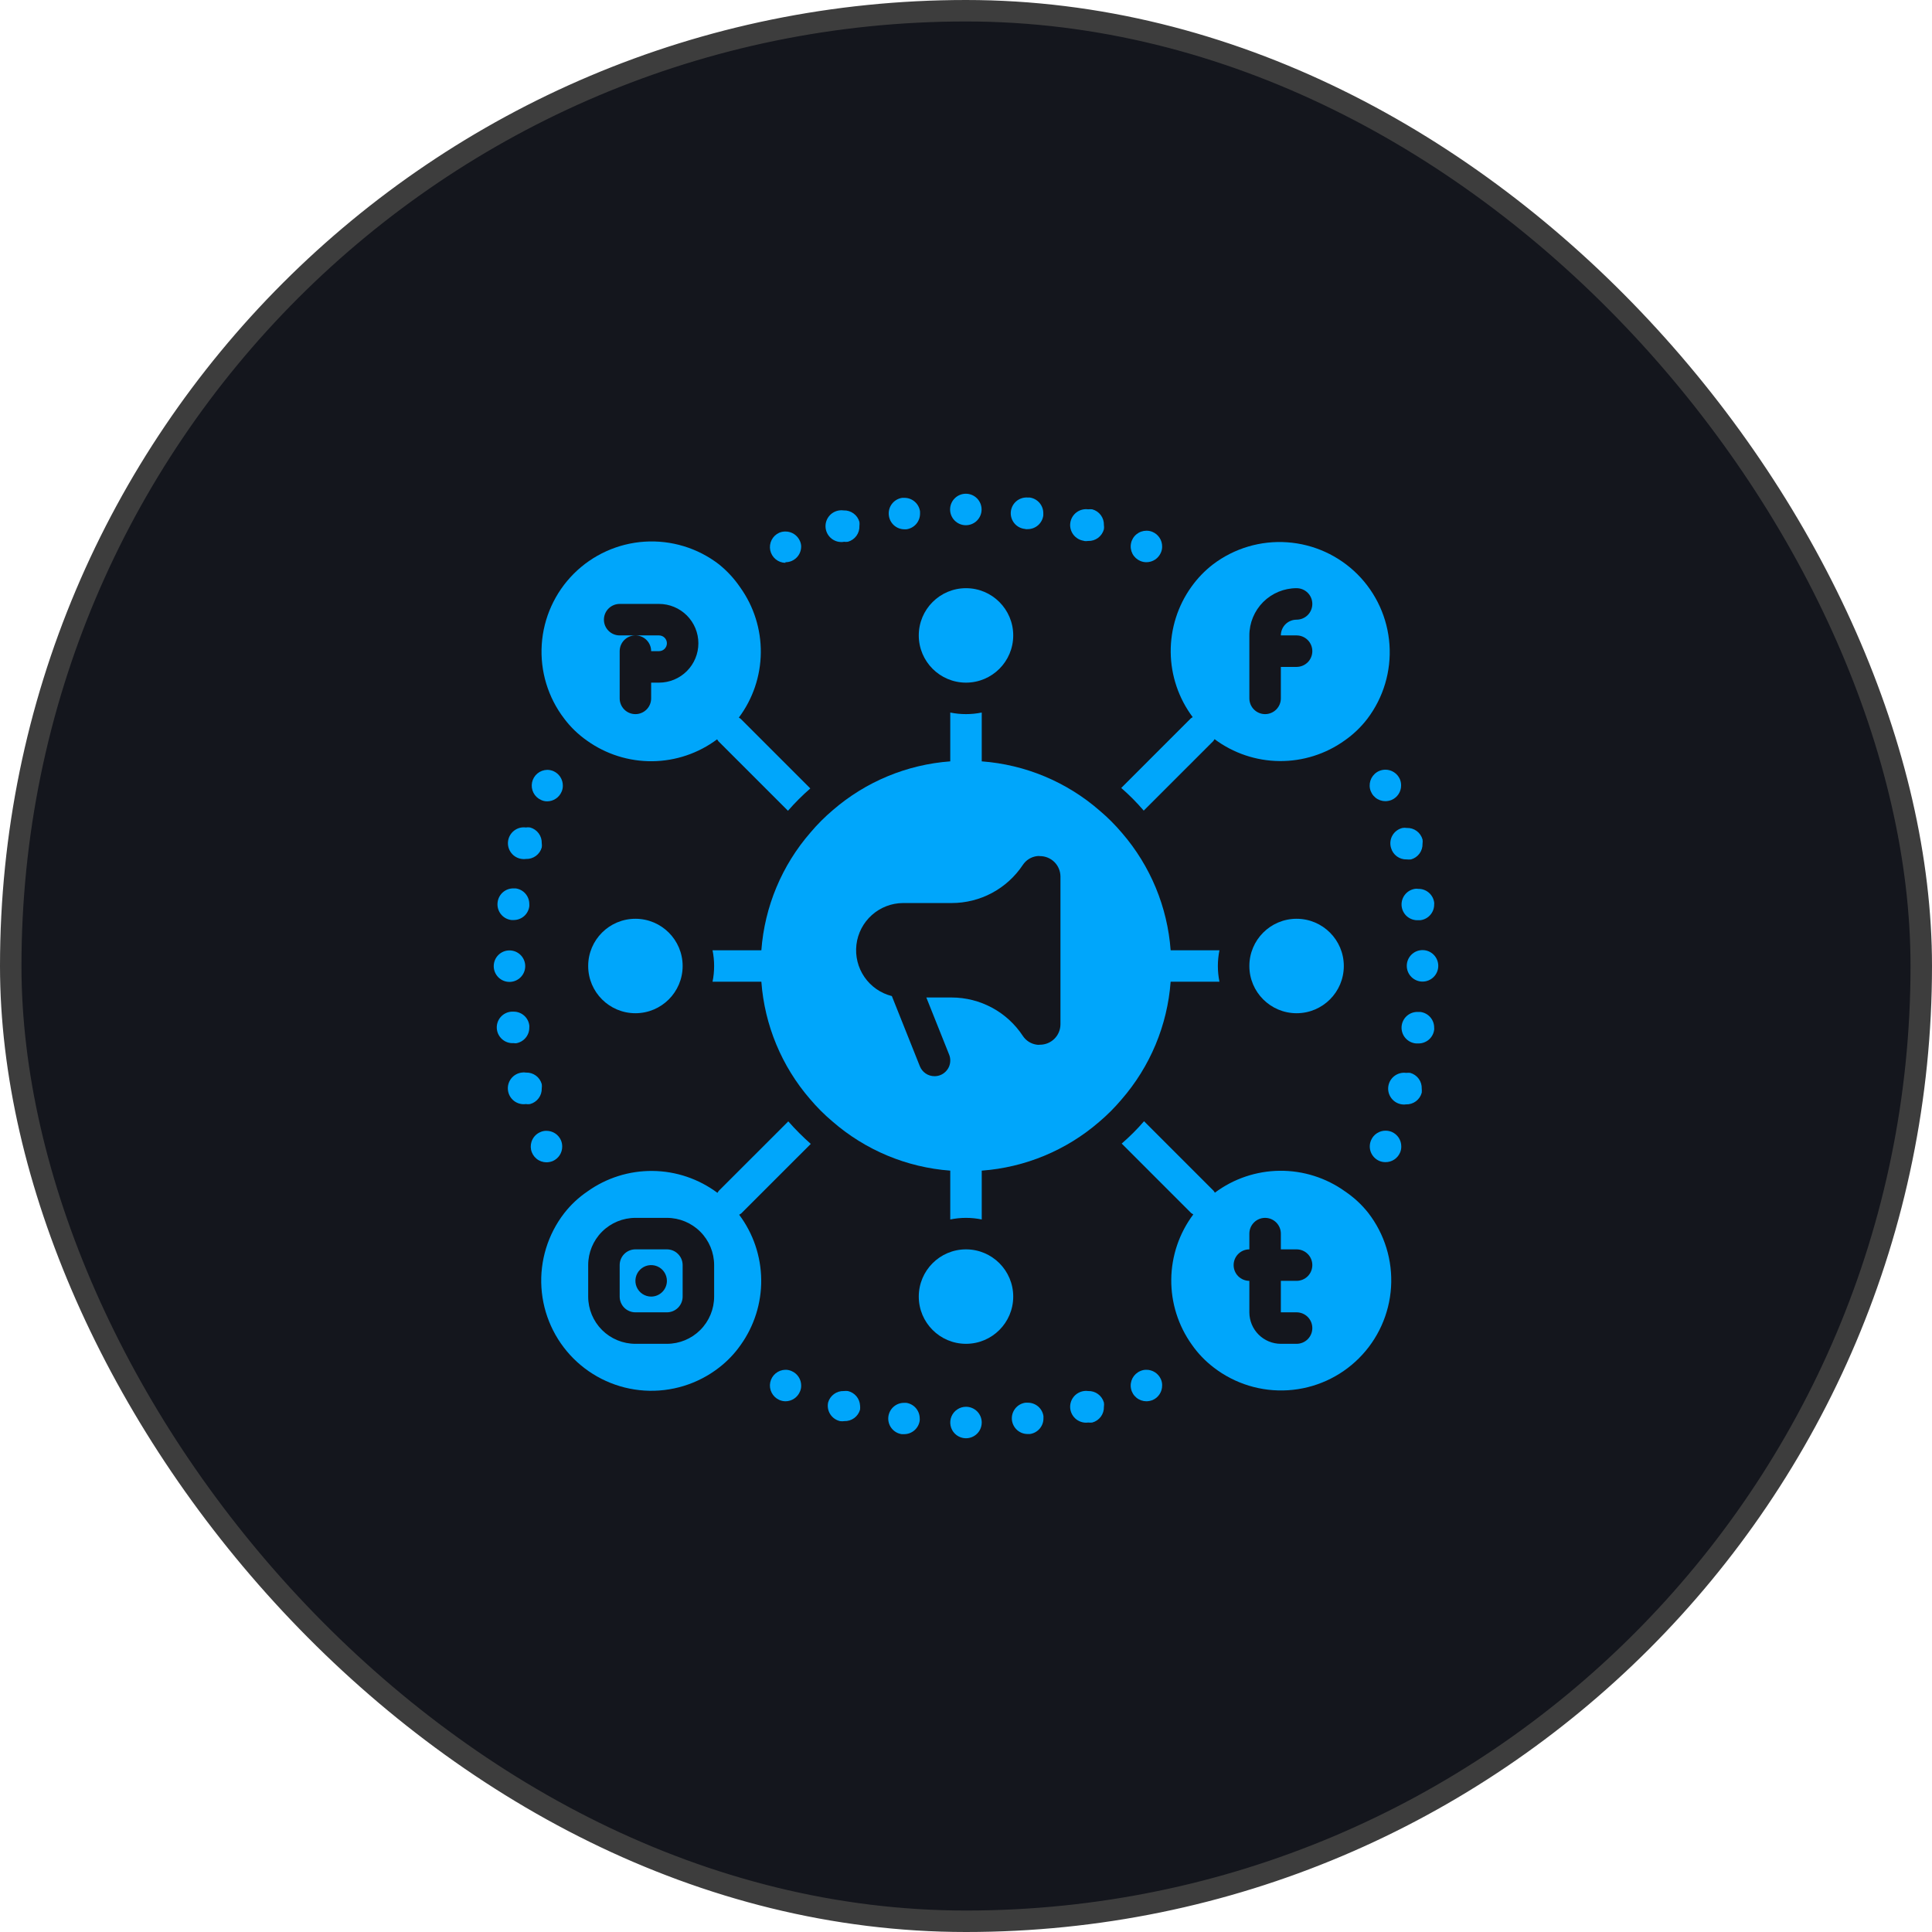
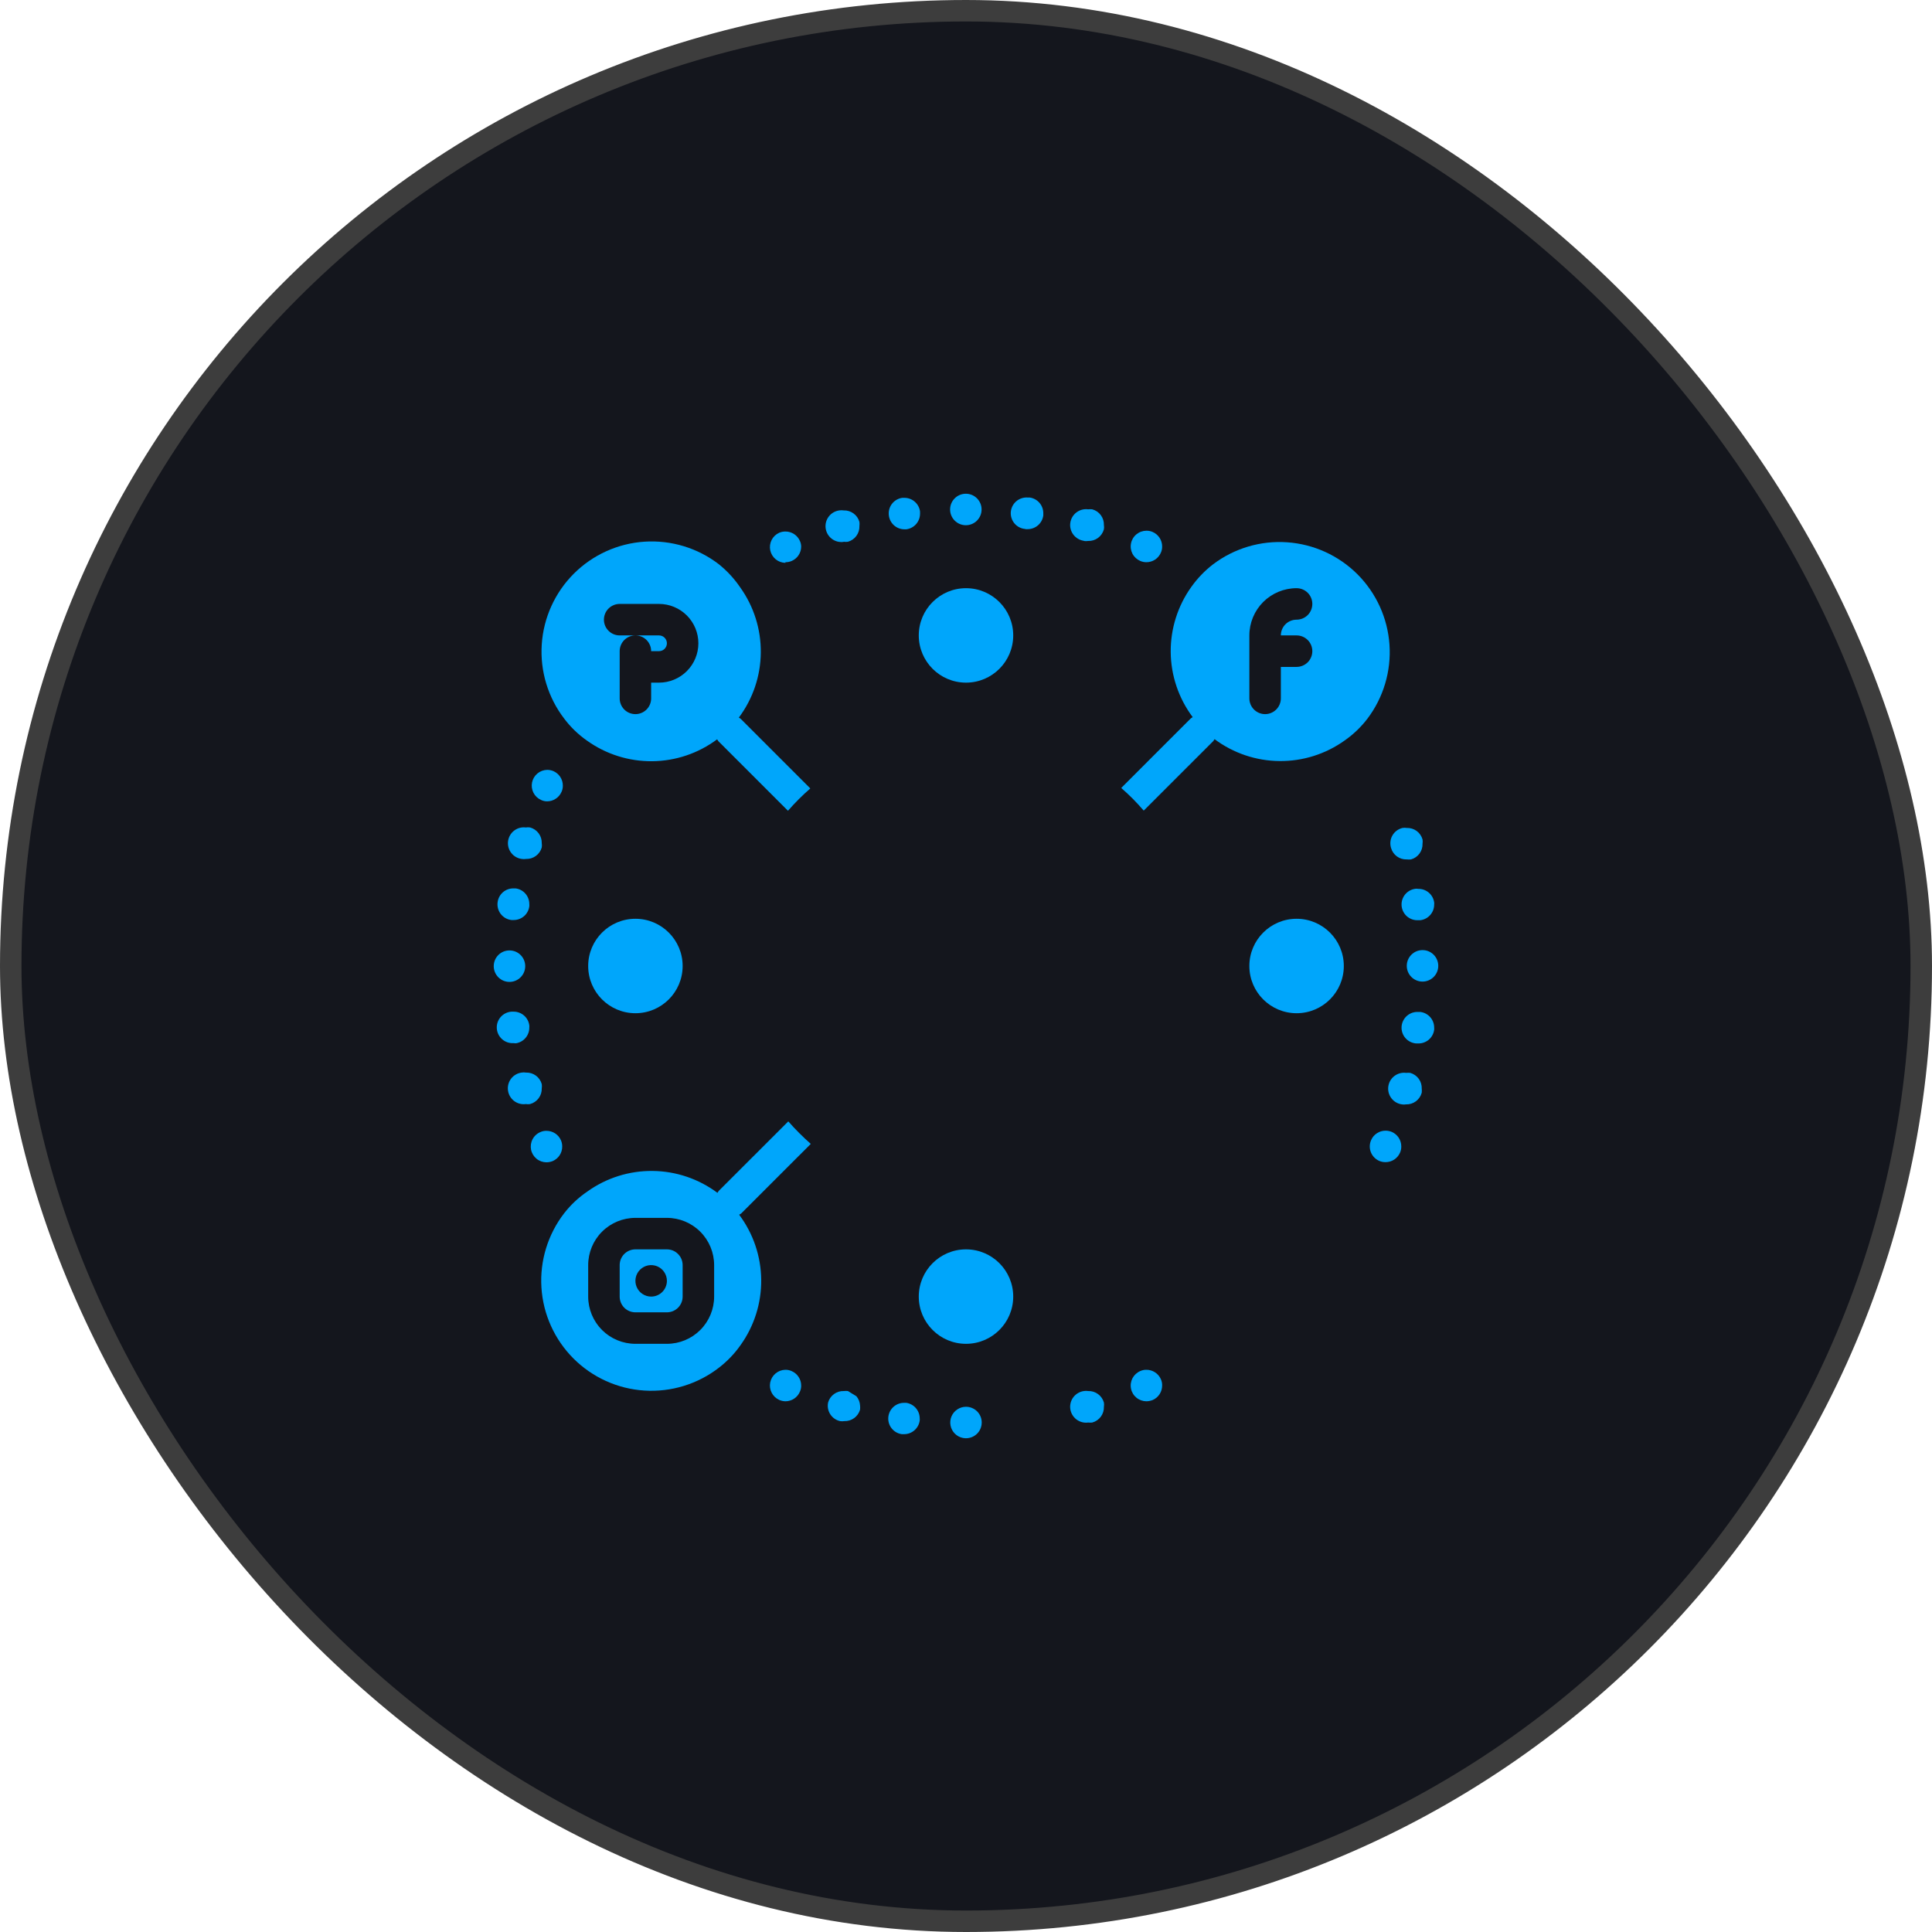
<svg xmlns="http://www.w3.org/2000/svg" width="90" height="90" viewBox="0 0 90 90" fill="none">
  <rect x="0.5" y="0.5" width="89" height="89" rx="44.5" fill="#14161D" stroke="#3D3D3D" />
  <path d="M27.341 34.499C28.227 35.134 29.293 35.471 30.383 35.461C31.474 35.45 32.532 35.093 33.406 34.44C33.423 34.471 33.443 34.501 33.465 34.528L36.706 37.769C37.029 37.399 37.377 37.051 37.747 36.728L34.506 33.487C34.478 33.465 34.449 33.445 34.418 33.428C35.072 32.554 35.431 31.494 35.441 30.402C35.452 29.31 35.114 28.243 34.477 27.356C34.202 26.952 33.868 26.591 33.487 26.285C32.499 25.526 31.269 25.153 30.026 25.233C28.783 25.314 27.612 25.844 26.731 26.724C25.85 27.605 25.319 28.775 25.237 30.018C25.155 31.261 25.527 32.491 26.285 33.479C26.581 33.873 26.938 34.217 27.341 34.499ZM28.867 28.133H30.7C31.186 28.133 31.652 28.327 31.996 28.67C32.34 29.014 32.533 29.48 32.533 29.967C32.533 30.453 32.34 30.919 31.996 31.263C31.652 31.607 31.186 31.8 30.7 31.8H30.333V32.533C30.333 32.728 30.256 32.914 30.119 33.052C29.981 33.19 29.794 33.267 29.6 33.267C29.405 33.267 29.219 33.19 29.081 33.052C28.944 32.914 28.867 32.728 28.867 32.533V30.333C28.867 30.139 28.944 29.952 29.081 29.815C29.219 29.677 29.405 29.6 29.6 29.6H28.867C28.672 29.6 28.486 29.523 28.348 29.385C28.21 29.248 28.133 29.061 28.133 28.867C28.133 28.672 28.21 28.486 28.348 28.348C28.486 28.211 28.672 28.133 28.867 28.133Z" fill="#00A6FB" />
  <path d="M30.333 30.333H30.7C30.797 30.333 30.891 30.295 30.959 30.226C31.028 30.157 31.067 30.064 31.067 29.967C31.067 29.869 31.028 29.776 30.959 29.707C30.891 29.639 30.797 29.6 30.7 29.6H29.6C29.795 29.6 29.981 29.677 30.119 29.815C30.256 29.952 30.333 30.139 30.333 30.333Z" fill="#00A6FB" />
  <path d="M31.067 58.2H29.6C29.405 58.2 29.219 58.277 29.081 58.415C28.944 58.552 28.867 58.739 28.867 58.933V60.4C28.867 60.594 28.944 60.781 29.081 60.919C29.219 61.056 29.405 61.133 29.6 61.133H31.067C31.261 61.133 31.448 61.056 31.585 60.919C31.723 60.781 31.8 60.594 31.8 60.4V58.933C31.8 58.739 31.723 58.552 31.585 58.415C31.448 58.277 31.261 58.2 31.067 58.2ZM30.333 60.4C30.188 60.4 30.047 60.357 29.926 60.276C29.805 60.196 29.711 60.081 29.656 59.947C29.6 59.813 29.586 59.666 29.614 59.524C29.642 59.381 29.712 59.251 29.815 59.148C29.917 59.045 30.048 58.976 30.19 58.947C30.333 58.919 30.48 58.934 30.614 58.989C30.748 59.045 30.863 59.139 30.943 59.259C31.024 59.38 31.067 59.522 31.067 59.667C31.067 59.861 30.989 60.048 30.852 60.185C30.714 60.323 30.528 60.4 30.333 60.4Z" fill="#00A6FB" />
-   <path d="M62.659 55.501C61.773 54.866 60.707 54.529 59.617 54.539C58.526 54.55 57.468 54.907 56.594 55.56C56.577 55.529 56.557 55.499 56.535 55.472L53.294 52.231C52.973 52.603 52.625 52.951 52.253 53.272L55.494 56.513C55.524 56.535 55.556 56.555 55.589 56.572C54.934 57.445 54.574 58.505 54.562 59.597C54.55 60.689 54.887 61.756 55.523 62.644C55.804 63.046 56.146 63.402 56.535 63.7C57.523 64.464 58.756 64.842 60.002 64.763C61.249 64.684 62.424 64.153 63.307 63.27C64.19 62.387 64.721 61.212 64.8 59.965C64.879 58.719 64.501 57.486 63.737 56.499C63.431 56.112 63.067 55.776 62.659 55.501ZM60.4 61.133C60.594 61.133 60.781 61.211 60.919 61.348C61.056 61.486 61.133 61.672 61.133 61.867C61.133 62.061 61.056 62.248 60.919 62.385C60.781 62.523 60.594 62.6 60.4 62.6H59.667C59.278 62.6 58.905 62.445 58.63 62.17C58.355 61.895 58.2 61.522 58.2 61.133V59.667C58.005 59.667 57.819 59.589 57.681 59.452C57.544 59.314 57.467 59.128 57.467 58.933C57.467 58.739 57.544 58.552 57.681 58.415C57.819 58.277 58.005 58.2 58.2 58.2V57.467C58.2 57.272 58.277 57.086 58.415 56.948C58.552 56.81 58.739 56.733 58.933 56.733C59.128 56.733 59.314 56.81 59.452 56.948C59.589 57.086 59.667 57.272 59.667 57.467V58.2H60.4C60.594 58.2 60.781 58.277 60.919 58.415C61.056 58.552 61.133 58.739 61.133 58.933C61.133 59.128 61.056 59.314 60.919 59.452C60.781 59.589 60.594 59.667 60.4 59.667H59.667V61.133H60.4Z" fill="#00A6FB" />
-   <path d="M54.533 45.733H56.807C56.708 45.249 56.708 44.751 56.807 44.267H54.533C54.384 42.249 53.59 40.334 52.267 38.803C51.95 38.428 51.602 38.079 51.226 37.762C49.691 36.423 47.764 35.618 45.733 35.467V33.193C45.249 33.291 44.751 33.291 44.267 33.193V35.467C42.249 35.616 40.334 36.41 38.803 37.733C38.428 38.05 38.079 38.398 37.762 38.774C36.423 40.309 35.618 42.236 35.467 44.267H33.193C33.291 44.751 33.291 45.249 33.193 45.733H35.467C35.616 47.751 36.41 49.666 37.733 51.197C38.05 51.572 38.398 51.921 38.774 52.238C40.309 53.577 42.236 54.382 44.267 54.533V56.807C44.751 56.708 45.249 56.708 45.733 56.807V54.533C47.751 54.384 49.666 53.59 51.197 52.267C51.572 51.95 51.921 51.602 52.238 51.226C53.577 49.691 54.382 47.764 54.533 45.733ZM49.4 47.713C49.4 47.966 49.3 48.209 49.121 48.388C48.942 48.566 48.7 48.667 48.447 48.667C48.401 48.674 48.353 48.674 48.307 48.667C48.174 48.65 48.046 48.605 47.932 48.534C47.818 48.463 47.721 48.368 47.647 48.256C47.286 47.707 46.794 47.256 46.215 46.944C45.637 46.632 44.99 46.468 44.333 46.467H43.152L44.215 49.129C44.251 49.218 44.269 49.314 44.267 49.41C44.266 49.507 44.246 49.602 44.208 49.691C44.17 49.779 44.114 49.859 44.045 49.926C43.976 49.994 43.894 50.047 43.805 50.082C43.718 50.116 43.626 50.134 43.533 50.133C43.386 50.133 43.243 50.09 43.121 50.007C43 49.925 42.906 49.808 42.851 49.671L41.546 46.401C41.026 46.27 40.572 45.955 40.269 45.514C39.965 45.073 39.833 44.536 39.896 44.004C39.96 43.472 40.216 42.982 40.615 42.626C41.015 42.269 41.531 42.07 42.067 42.067H44.333C44.989 42.067 45.635 41.906 46.213 41.596C46.791 41.286 47.284 40.838 47.647 40.292C47.721 40.18 47.818 40.085 47.932 40.014C48.046 39.943 48.174 39.898 48.307 39.881C48.353 39.874 48.401 39.874 48.447 39.881C48.697 39.881 48.937 39.98 49.116 40.155C49.294 40.331 49.396 40.57 49.4 40.82V47.713Z" fill="#00A6FB" />
  <path d="M42.125 24.657H42.221C42.398 24.634 42.561 24.547 42.679 24.412C42.796 24.276 42.86 24.103 42.859 23.924C42.862 23.892 42.862 23.86 42.859 23.829C42.836 23.651 42.748 23.488 42.613 23.371C42.478 23.253 42.304 23.189 42.125 23.191H42.03C41.837 23.218 41.664 23.321 41.547 23.476C41.43 23.631 41.38 23.827 41.407 24.019C41.43 24.194 41.515 24.355 41.647 24.473C41.779 24.59 41.949 24.655 42.125 24.657Z" fill="#00A6FB" />
  <path d="M44.993 24.467C45.398 24.467 45.726 24.138 45.726 23.733C45.726 23.328 45.398 23 44.993 23C44.588 23 44.259 23.328 44.259 23.733C44.259 24.138 44.588 24.467 44.993 24.467Z" fill="#00A6FB" />
  <path d="M50.493 25.2C50.558 25.211 50.625 25.211 50.691 25.2C50.856 25.206 51.019 25.155 51.152 25.057C51.285 24.958 51.381 24.817 51.424 24.657C51.435 24.592 51.435 24.525 51.424 24.459C51.43 24.294 51.379 24.131 51.281 23.998C51.182 23.865 51.041 23.769 50.881 23.726C50.818 23.719 50.754 23.719 50.691 23.726C50.594 23.713 50.496 23.719 50.403 23.744C50.309 23.769 50.22 23.812 50.143 23.871C50.066 23.93 50.001 24.003 49.952 24.087C49.903 24.171 49.871 24.264 49.858 24.36C49.845 24.457 49.851 24.555 49.876 24.648C49.901 24.742 49.944 24.831 50.003 24.908C50.062 24.985 50.136 25.05 50.22 25.099C50.304 25.148 50.396 25.18 50.493 25.193V25.2Z" fill="#00A6FB" />
  <path d="M53.118 26.131C53.209 26.17 53.306 26.19 53.404 26.19C53.548 26.19 53.689 26.147 53.809 26.068C53.929 25.988 54.023 25.875 54.079 25.743C54.119 25.653 54.139 25.555 54.137 25.457C54.138 25.314 54.096 25.173 54.018 25.054C53.94 24.934 53.829 24.839 53.697 24.782C53.605 24.741 53.505 24.721 53.404 24.723C53.235 24.724 53.072 24.782 52.941 24.889C52.81 24.996 52.72 25.145 52.687 25.311C52.653 25.476 52.678 25.648 52.756 25.798C52.835 25.947 52.963 26.065 53.118 26.131Z" fill="#00A6FB" />
  <path d="M36.589 26.19C36.689 26.191 36.789 26.171 36.882 26.131C37.013 26.074 37.125 25.98 37.203 25.86C37.281 25.74 37.322 25.6 37.322 25.457C37.32 25.368 37.3 25.281 37.263 25.2C37.206 25.069 37.112 24.957 36.992 24.879C36.872 24.801 36.732 24.759 36.589 24.76C36.488 24.759 36.388 24.779 36.295 24.819C36.144 24.888 36.02 25.006 35.945 25.155C35.87 25.303 35.847 25.473 35.881 25.636C35.916 25.799 36.004 25.946 36.133 26.052C36.261 26.158 36.422 26.217 36.589 26.219V26.19Z" fill="#00A6FB" />
  <path d="M39.302 25.237C39.368 25.247 39.434 25.247 39.5 25.237C39.659 25.192 39.798 25.096 39.895 24.963C39.992 24.83 40.041 24.668 40.035 24.503C40.043 24.44 40.043 24.376 40.035 24.313C39.991 24.154 39.895 24.015 39.761 23.918C39.629 23.821 39.467 23.771 39.302 23.777C39.234 23.766 39.165 23.766 39.097 23.777C38.902 23.804 38.726 23.906 38.607 24.062C38.488 24.218 38.436 24.415 38.462 24.61C38.489 24.804 38.591 24.98 38.747 25.099C38.903 25.218 39.1 25.27 39.295 25.244L39.302 25.237Z" fill="#00A6FB" />
  <path d="M47.772 24.65H47.867C48.046 24.651 48.22 24.587 48.355 24.47C48.49 24.352 48.577 24.189 48.601 24.012C48.604 23.978 48.604 23.943 48.601 23.909C48.602 23.73 48.538 23.557 48.421 23.422C48.303 23.287 48.14 23.199 47.963 23.176H47.867C47.771 23.17 47.675 23.183 47.583 23.214C47.492 23.245 47.407 23.293 47.335 23.357C47.262 23.421 47.203 23.498 47.16 23.585C47.118 23.671 47.093 23.765 47.086 23.862C47.08 23.958 47.093 24.055 47.124 24.146C47.155 24.237 47.204 24.322 47.267 24.394C47.331 24.467 47.408 24.526 47.495 24.569C47.582 24.611 47.676 24.636 47.772 24.643V24.65Z" fill="#00A6FB" />
  <path d="M36.875 63.869C36.782 63.828 36.682 63.807 36.581 63.81C36.415 63.814 36.256 63.874 36.128 63.981C36.001 64.087 35.914 64.234 35.88 64.397C35.847 64.559 35.87 64.728 35.946 64.876C36.021 65.024 36.144 65.142 36.295 65.211C36.388 65.253 36.487 65.275 36.589 65.277C36.733 65.277 36.873 65.234 36.993 65.155C37.113 65.075 37.207 64.962 37.263 64.829C37.304 64.74 37.324 64.642 37.322 64.543C37.322 64.399 37.279 64.259 37.2 64.139C37.12 64.019 37.007 63.925 36.875 63.869Z" fill="#00A6FB" />
  <path d="M50.691 64.8C50.625 64.789 50.558 64.789 50.493 64.8C50.396 64.813 50.304 64.845 50.22 64.894C50.136 64.943 50.062 65.007 50.003 65.085C49.944 65.162 49.901 65.25 49.876 65.344C49.851 65.438 49.845 65.536 49.858 65.632C49.871 65.729 49.903 65.821 49.952 65.905C50.001 65.989 50.066 66.063 50.143 66.122C50.22 66.181 50.309 66.224 50.403 66.249C50.496 66.274 50.594 66.28 50.691 66.267C50.754 66.274 50.818 66.274 50.881 66.267C51.041 66.224 51.182 66.128 51.281 65.995C51.379 65.862 51.43 65.699 51.424 65.533C51.435 65.468 51.435 65.401 51.424 65.335C51.38 65.177 51.283 65.038 51.15 64.941C51.017 64.843 50.855 64.794 50.691 64.8Z" fill="#00A6FB" />
-   <path d="M47.875 65.343H47.772C47.58 65.368 47.405 65.469 47.287 65.623C47.169 65.777 47.116 65.972 47.141 66.164C47.165 66.342 47.252 66.504 47.387 66.622C47.522 66.74 47.696 66.803 47.875 66.802H47.977C48.154 66.777 48.315 66.689 48.431 66.554C48.547 66.419 48.61 66.247 48.608 66.069C48.611 66.035 48.611 66 48.608 65.966C48.581 65.791 48.493 65.632 48.358 65.517C48.223 65.403 48.051 65.341 47.875 65.343Z" fill="#00A6FB" />
  <path d="M53.404 63.81C53.306 63.808 53.208 63.828 53.118 63.869C52.963 63.935 52.835 64.053 52.756 64.202C52.678 64.352 52.653 64.524 52.687 64.689C52.72 64.855 52.81 65.004 52.941 65.111C53.072 65.218 53.235 65.276 53.404 65.277C53.505 65.275 53.604 65.255 53.697 65.218C53.829 65.161 53.94 65.066 54.018 64.946C54.096 64.826 54.138 64.686 54.137 64.543C54.14 64.442 54.12 64.342 54.079 64.25C54.022 64.119 53.927 64.007 53.807 63.929C53.687 63.851 53.547 63.809 53.404 63.81Z" fill="#00A6FB" />
  <path d="M42.221 65.35H42.118C41.94 65.348 41.767 65.411 41.633 65.527C41.498 65.643 41.41 65.805 41.385 65.981C41.358 66.173 41.408 66.369 41.525 66.524C41.642 66.68 41.816 66.782 42.008 66.809H42.111C42.29 66.811 42.463 66.747 42.598 66.629C42.733 66.512 42.821 66.349 42.844 66.171C42.848 66.14 42.848 66.108 42.844 66.076C42.844 65.9 42.781 65.731 42.667 65.597C42.553 65.464 42.394 65.376 42.221 65.35Z" fill="#00A6FB" />
  <path d="M45 65.533C44.855 65.533 44.713 65.576 44.593 65.657C44.472 65.737 44.378 65.852 44.322 65.986C44.267 66.12 44.252 66.267 44.281 66.41C44.309 66.552 44.379 66.683 44.481 66.785C44.584 66.888 44.715 66.958 44.857 66.986C44.999 67.014 45.147 67 45.281 66.944C45.415 66.889 45.529 66.795 45.61 66.674C45.69 66.553 45.733 66.412 45.733 66.267C45.733 66.072 45.656 65.886 45.519 65.748C45.381 65.611 45.194 65.533 45 65.533Z" fill="#00A6FB" />
-   <path d="M39.5 64.8C39.437 64.793 39.373 64.793 39.309 64.8C39.145 64.794 38.983 64.843 38.85 64.941C38.717 65.038 38.62 65.177 38.576 65.335C38.537 65.524 38.573 65.72 38.677 65.882C38.782 66.044 38.945 66.159 39.133 66.201C39.199 66.211 39.266 66.211 39.331 66.201C39.496 66.207 39.658 66.157 39.791 66.06C39.924 65.963 40.02 65.824 40.065 65.665C40.072 65.602 40.072 65.538 40.065 65.475C40.056 65.316 39.997 65.165 39.895 65.043C39.793 64.922 39.654 64.836 39.5 64.8Z" fill="#00A6FB" />
+   <path d="M39.5 64.8C39.437 64.793 39.373 64.793 39.309 64.8C39.145 64.794 38.983 64.843 38.85 64.941C38.717 65.038 38.62 65.177 38.576 65.335C38.537 65.524 38.573 65.72 38.677 65.882C38.782 66.044 38.945 66.159 39.133 66.201C39.199 66.211 39.266 66.211 39.331 66.201C39.496 66.207 39.658 66.157 39.791 66.06C39.924 65.963 40.02 65.824 40.065 65.665C40.072 65.602 40.072 65.538 40.065 65.475C40.056 65.316 39.997 65.165 39.895 65.043Z" fill="#00A6FB" />
  <path d="M25.237 50.698C25.247 50.633 25.247 50.566 25.237 50.5C25.192 50.341 25.096 50.202 24.963 50.105C24.83 50.008 24.668 49.959 24.503 49.965C24.435 49.953 24.366 49.953 24.298 49.965C24.104 49.991 23.927 50.093 23.808 50.249C23.689 50.406 23.637 50.603 23.664 50.797C23.69 50.992 23.792 51.168 23.948 51.287C24.105 51.406 24.302 51.458 24.496 51.431C24.561 51.442 24.628 51.442 24.694 51.431C24.854 51.388 24.995 51.292 25.093 51.159C25.192 51.026 25.242 50.864 25.237 50.698Z" fill="#00A6FB" />
  <path d="M24.027 48.601C24.203 48.576 24.364 48.488 24.48 48.353C24.596 48.218 24.659 48.045 24.657 47.867C24.661 47.833 24.661 47.799 24.657 47.765C24.634 47.587 24.547 47.424 24.412 47.307C24.276 47.189 24.103 47.125 23.924 47.127H23.829C23.732 47.133 23.638 47.158 23.552 47.201C23.465 47.243 23.388 47.303 23.324 47.375C23.195 47.522 23.13 47.713 23.143 47.908C23.156 48.102 23.245 48.284 23.392 48.412C23.538 48.541 23.73 48.606 23.924 48.593L24.027 48.601Z" fill="#00A6FB" />
  <path d="M23.829 42.859H23.924C24.103 42.86 24.276 42.796 24.412 42.679C24.547 42.561 24.634 42.398 24.657 42.221C24.661 42.187 24.661 42.152 24.657 42.118C24.659 41.939 24.595 41.766 24.477 41.63C24.36 41.495 24.197 41.408 24.019 41.385H23.917C23.739 41.383 23.566 41.446 23.431 41.562C23.296 41.678 23.208 41.839 23.183 42.015C23.168 42.113 23.172 42.214 23.197 42.31C23.221 42.406 23.265 42.496 23.325 42.575C23.386 42.654 23.461 42.72 23.548 42.769C23.634 42.817 23.73 42.848 23.829 42.859Z" fill="#00A6FB" />
  <path d="M25.75 54.086C25.881 54.029 25.993 53.934 26.071 53.815C26.149 53.695 26.191 53.554 26.19 53.411C26.191 53.311 26.171 53.211 26.131 53.118C26.074 52.987 25.98 52.875 25.86 52.797C25.74 52.719 25.6 52.678 25.457 52.678C25.358 52.676 25.261 52.696 25.171 52.737C25.015 52.803 24.887 52.921 24.809 53.07C24.73 53.22 24.706 53.392 24.739 53.557C24.773 53.723 24.863 53.872 24.993 53.979C25.124 54.086 25.288 54.144 25.457 54.145C25.557 54.144 25.657 54.124 25.75 54.086Z" fill="#00A6FB" />
  <path d="M23.733 45.741C24.138 45.741 24.467 45.412 24.467 45.007C24.467 44.602 24.138 44.274 23.733 44.274C23.328 44.274 23 44.602 23 45.007C23 45.412 23.328 45.741 23.733 45.741Z" fill="#00A6FB" />
  <path d="M25.2 37.263C25.289 37.307 25.387 37.329 25.486 37.329C25.63 37.329 25.771 37.287 25.89 37.207C26.011 37.128 26.104 37.015 26.161 36.882C26.201 36.792 26.221 36.694 26.219 36.596C26.22 36.453 26.178 36.313 26.1 36.193C26.022 36.073 25.91 35.979 25.779 35.921C25.686 35.882 25.587 35.862 25.486 35.863C25.32 35.867 25.16 35.927 25.033 36.033C24.906 36.14 24.818 36.286 24.785 36.449C24.752 36.612 24.775 36.781 24.85 36.929C24.925 37.077 25.049 37.195 25.2 37.263Z" fill="#00A6FB" />
  <path d="M24.305 40.013C24.371 40.024 24.438 40.024 24.503 40.013C24.668 40.02 24.83 39.97 24.963 39.873C25.096 39.776 25.192 39.637 25.237 39.478C25.247 39.413 25.247 39.346 25.237 39.28C25.242 39.114 25.192 38.952 25.093 38.819C24.995 38.686 24.854 38.59 24.694 38.547C24.628 38.536 24.561 38.536 24.496 38.547C24.302 38.521 24.105 38.574 23.95 38.694C23.794 38.814 23.693 38.99 23.667 39.185C23.642 39.379 23.695 39.576 23.815 39.731C23.934 39.887 24.111 39.988 24.305 40.013Z" fill="#00A6FB" />
-   <path d="M64.25 35.914C64.094 35.98 63.966 36.099 63.887 36.249C63.809 36.4 63.785 36.572 63.819 36.738C63.854 36.904 63.945 37.053 64.077 37.16C64.209 37.266 64.374 37.323 64.543 37.322C64.641 37.32 64.738 37.3 64.829 37.263C64.96 37.206 65.072 37.112 65.15 36.992C65.228 36.872 65.27 36.732 65.269 36.589C65.27 36.488 65.25 36.388 65.211 36.295C65.154 36.165 65.061 36.055 64.942 35.977C64.824 35.898 64.685 35.856 64.543 35.855C64.442 35.855 64.343 35.874 64.25 35.914Z" fill="#00A6FB" />
  <path d="M64.8 39.5C64.844 39.659 64.941 39.798 65.074 39.895C65.207 39.992 65.369 40.041 65.533 40.035C65.599 40.042 65.665 40.042 65.731 40.035C65.89 39.991 66.029 39.895 66.126 39.761C66.223 39.629 66.273 39.467 66.267 39.302C66.277 39.236 66.277 39.17 66.267 39.104C66.222 38.945 66.126 38.806 65.993 38.709C65.86 38.612 65.698 38.563 65.533 38.569C65.468 38.558 65.401 38.558 65.335 38.569C65.237 38.591 65.145 38.634 65.064 38.694C64.983 38.754 64.915 38.83 64.865 38.918C64.814 39.005 64.783 39.102 64.772 39.202C64.761 39.302 64.77 39.404 64.8 39.5Z" fill="#00A6FB" />
  <path d="M65.695 49.979C65.631 49.972 65.567 49.972 65.504 49.979C65.309 49.953 65.113 50.005 64.957 50.124C64.8 50.243 64.698 50.419 64.672 50.614C64.645 50.808 64.698 51.005 64.817 51.161C64.935 51.317 65.112 51.42 65.306 51.446C65.369 51.457 65.434 51.457 65.497 51.446C65.662 51.452 65.825 51.401 65.958 51.303C66.091 51.204 66.187 51.063 66.23 50.903C66.237 50.84 66.237 50.776 66.23 50.713C66.236 50.548 66.187 50.386 66.09 50.253C65.992 50.12 65.853 50.024 65.695 49.979Z" fill="#00A6FB" />
  <path d="M66.171 47.141H66.076C65.882 47.128 65.69 47.192 65.542 47.32C65.395 47.448 65.305 47.629 65.291 47.823C65.278 48.018 65.342 48.21 65.47 48.357C65.598 48.504 65.779 48.594 65.973 48.608H66.076C66.255 48.609 66.428 48.545 66.564 48.428C66.699 48.31 66.786 48.148 66.809 47.97C66.813 47.941 66.813 47.911 66.809 47.882C66.813 47.702 66.749 47.526 66.632 47.39C66.514 47.253 66.35 47.165 66.171 47.141Z" fill="#00A6FB" />
  <path d="M64.837 52.729C64.746 52.692 64.649 52.672 64.551 52.671C64.406 52.669 64.263 52.711 64.142 52.791C64.02 52.87 63.925 52.984 63.869 53.118C63.792 53.296 63.79 53.497 63.861 53.677C63.933 53.857 64.073 54.001 64.25 54.079C64.343 54.118 64.442 54.138 64.543 54.137C64.686 54.138 64.827 54.096 64.947 54.018C65.066 53.94 65.161 53.828 65.218 53.697C65.259 53.605 65.279 53.505 65.277 53.404C65.277 53.261 65.236 53.121 65.158 53.001C65.079 52.881 64.968 52.787 64.837 52.729Z" fill="#00A6FB" />
  <path d="M65.973 41.399C65.779 41.413 65.598 41.503 65.47 41.65C65.342 41.797 65.278 41.989 65.291 42.184C65.305 42.379 65.395 42.56 65.542 42.688C65.69 42.815 65.882 42.88 66.076 42.866H66.171C66.349 42.843 66.512 42.755 66.629 42.62C66.747 42.485 66.811 42.312 66.809 42.133C66.813 42.101 66.813 42.069 66.809 42.037C66.784 41.861 66.696 41.7 66.561 41.584C66.427 41.468 66.254 41.405 66.076 41.407L65.973 41.399Z" fill="#00A6FB" />
  <path d="M66.267 45.726C66.672 45.726 67 45.398 67 44.993C67 44.588 66.672 44.259 66.267 44.259C65.862 44.259 65.533 44.588 65.533 44.993C65.533 45.398 65.862 45.726 66.267 45.726Z" fill="#00A6FB" />
  <path d="M53.279 37.762L56.521 34.521C56.543 34.493 56.562 34.464 56.579 34.433C57.453 35.085 58.512 35.443 59.602 35.453C60.692 35.464 61.758 35.127 62.644 34.491C63.046 34.21 63.402 33.869 63.7 33.479C64.447 32.491 64.812 31.266 64.727 30.03C64.642 28.794 64.113 27.631 63.238 26.754C62.362 25.878 61.199 25.348 59.963 25.262C58.727 25.175 57.502 25.539 56.513 26.285C56.126 26.582 55.785 26.936 55.501 27.334C54.864 28.221 54.526 29.288 54.536 30.38C54.547 31.471 54.906 32.532 55.56 33.406C55.529 33.423 55.499 33.443 55.472 33.465L52.231 36.706C52.606 37.031 52.956 37.384 53.279 37.762ZM58.2 29.6C58.2 29.017 58.432 28.457 58.844 28.044C59.257 27.632 59.816 27.4 60.4 27.4C60.594 27.4 60.781 27.477 60.919 27.615C61.056 27.752 61.133 27.939 61.133 28.133C61.133 28.328 61.056 28.514 60.919 28.652C60.781 28.789 60.594 28.867 60.4 28.867C60.205 28.867 60.019 28.944 59.881 29.081C59.744 29.219 59.667 29.405 59.667 29.6H60.4C60.594 29.6 60.781 29.677 60.919 29.815C61.056 29.952 61.133 30.139 61.133 30.333C61.133 30.528 61.056 30.714 60.919 30.852C60.781 30.989 60.594 31.067 60.4 31.067H59.667V32.533C59.667 32.728 59.589 32.914 59.452 33.052C59.314 33.189 59.128 33.267 58.933 33.267C58.739 33.267 58.552 33.189 58.415 33.052C58.277 32.914 58.2 32.728 58.2 32.533V29.6Z" fill="#00A6FB" />
  <path d="M36.721 52.238L33.479 55.479C33.457 55.507 33.438 55.536 33.421 55.567C32.547 54.915 31.488 54.557 30.398 54.547C29.308 54.536 28.242 54.873 27.356 55.509C26.949 55.786 26.588 56.125 26.285 56.513C25.521 57.501 25.143 58.734 25.222 59.98C25.301 61.227 25.832 62.401 26.715 63.285C27.599 64.168 28.773 64.699 30.02 64.778C31.266 64.857 32.499 64.479 33.487 63.715C33.876 63.417 34.218 63.06 34.499 62.659C35.135 61.771 35.472 60.704 35.46 59.612C35.448 58.52 35.088 57.46 34.433 56.587C34.466 56.57 34.498 56.55 34.528 56.528L37.769 53.287C37.398 52.96 37.048 52.609 36.721 52.238ZM33.267 60.4C33.267 60.983 33.035 61.543 32.622 61.956C32.21 62.368 31.65 62.6 31.067 62.6H29.6C29.017 62.6 28.457 62.368 28.044 61.956C27.632 61.543 27.4 60.983 27.4 60.4V58.933C27.4 58.35 27.632 57.79 28.044 57.378C28.457 56.965 29.017 56.733 29.6 56.733H31.067C31.65 56.733 32.21 56.965 32.622 57.378C33.035 57.79 33.267 58.35 33.267 58.933V60.4Z" fill="#00A6FB" />
  <path d="M29.6 47.2C30.815 47.2 31.8 46.215 31.8 45C31.8 43.785 30.815 42.8 29.6 42.8C28.385 42.8 27.4 43.785 27.4 45C27.4 46.215 28.385 47.2 29.6 47.2Z" fill="#00A6FB" />
  <path d="M60.4 47.2C61.615 47.2 62.6 46.215 62.6 45C62.6 43.785 61.615 42.8 60.4 42.8C59.185 42.8 58.2 43.785 58.2 45C58.2 46.215 59.185 47.2 60.4 47.2Z" fill="#00A6FB" />
  <path d="M45 31.8C46.215 31.8 47.2 30.815 47.2 29.6C47.2 28.385 46.215 27.4 45 27.4C43.785 27.4 42.8 28.385 42.8 29.6C42.8 30.815 43.785 31.8 45 31.8Z" fill="#00A6FB" />
  <path d="M45 62.6C46.215 62.6 47.2 61.615 47.2 60.4C47.2 59.185 46.215 58.2 45 58.2C43.785 58.2 42.8 59.185 42.8 60.4C42.8 61.615 43.785 62.6 45 62.6Z" fill="#00A6FB" />
</svg>